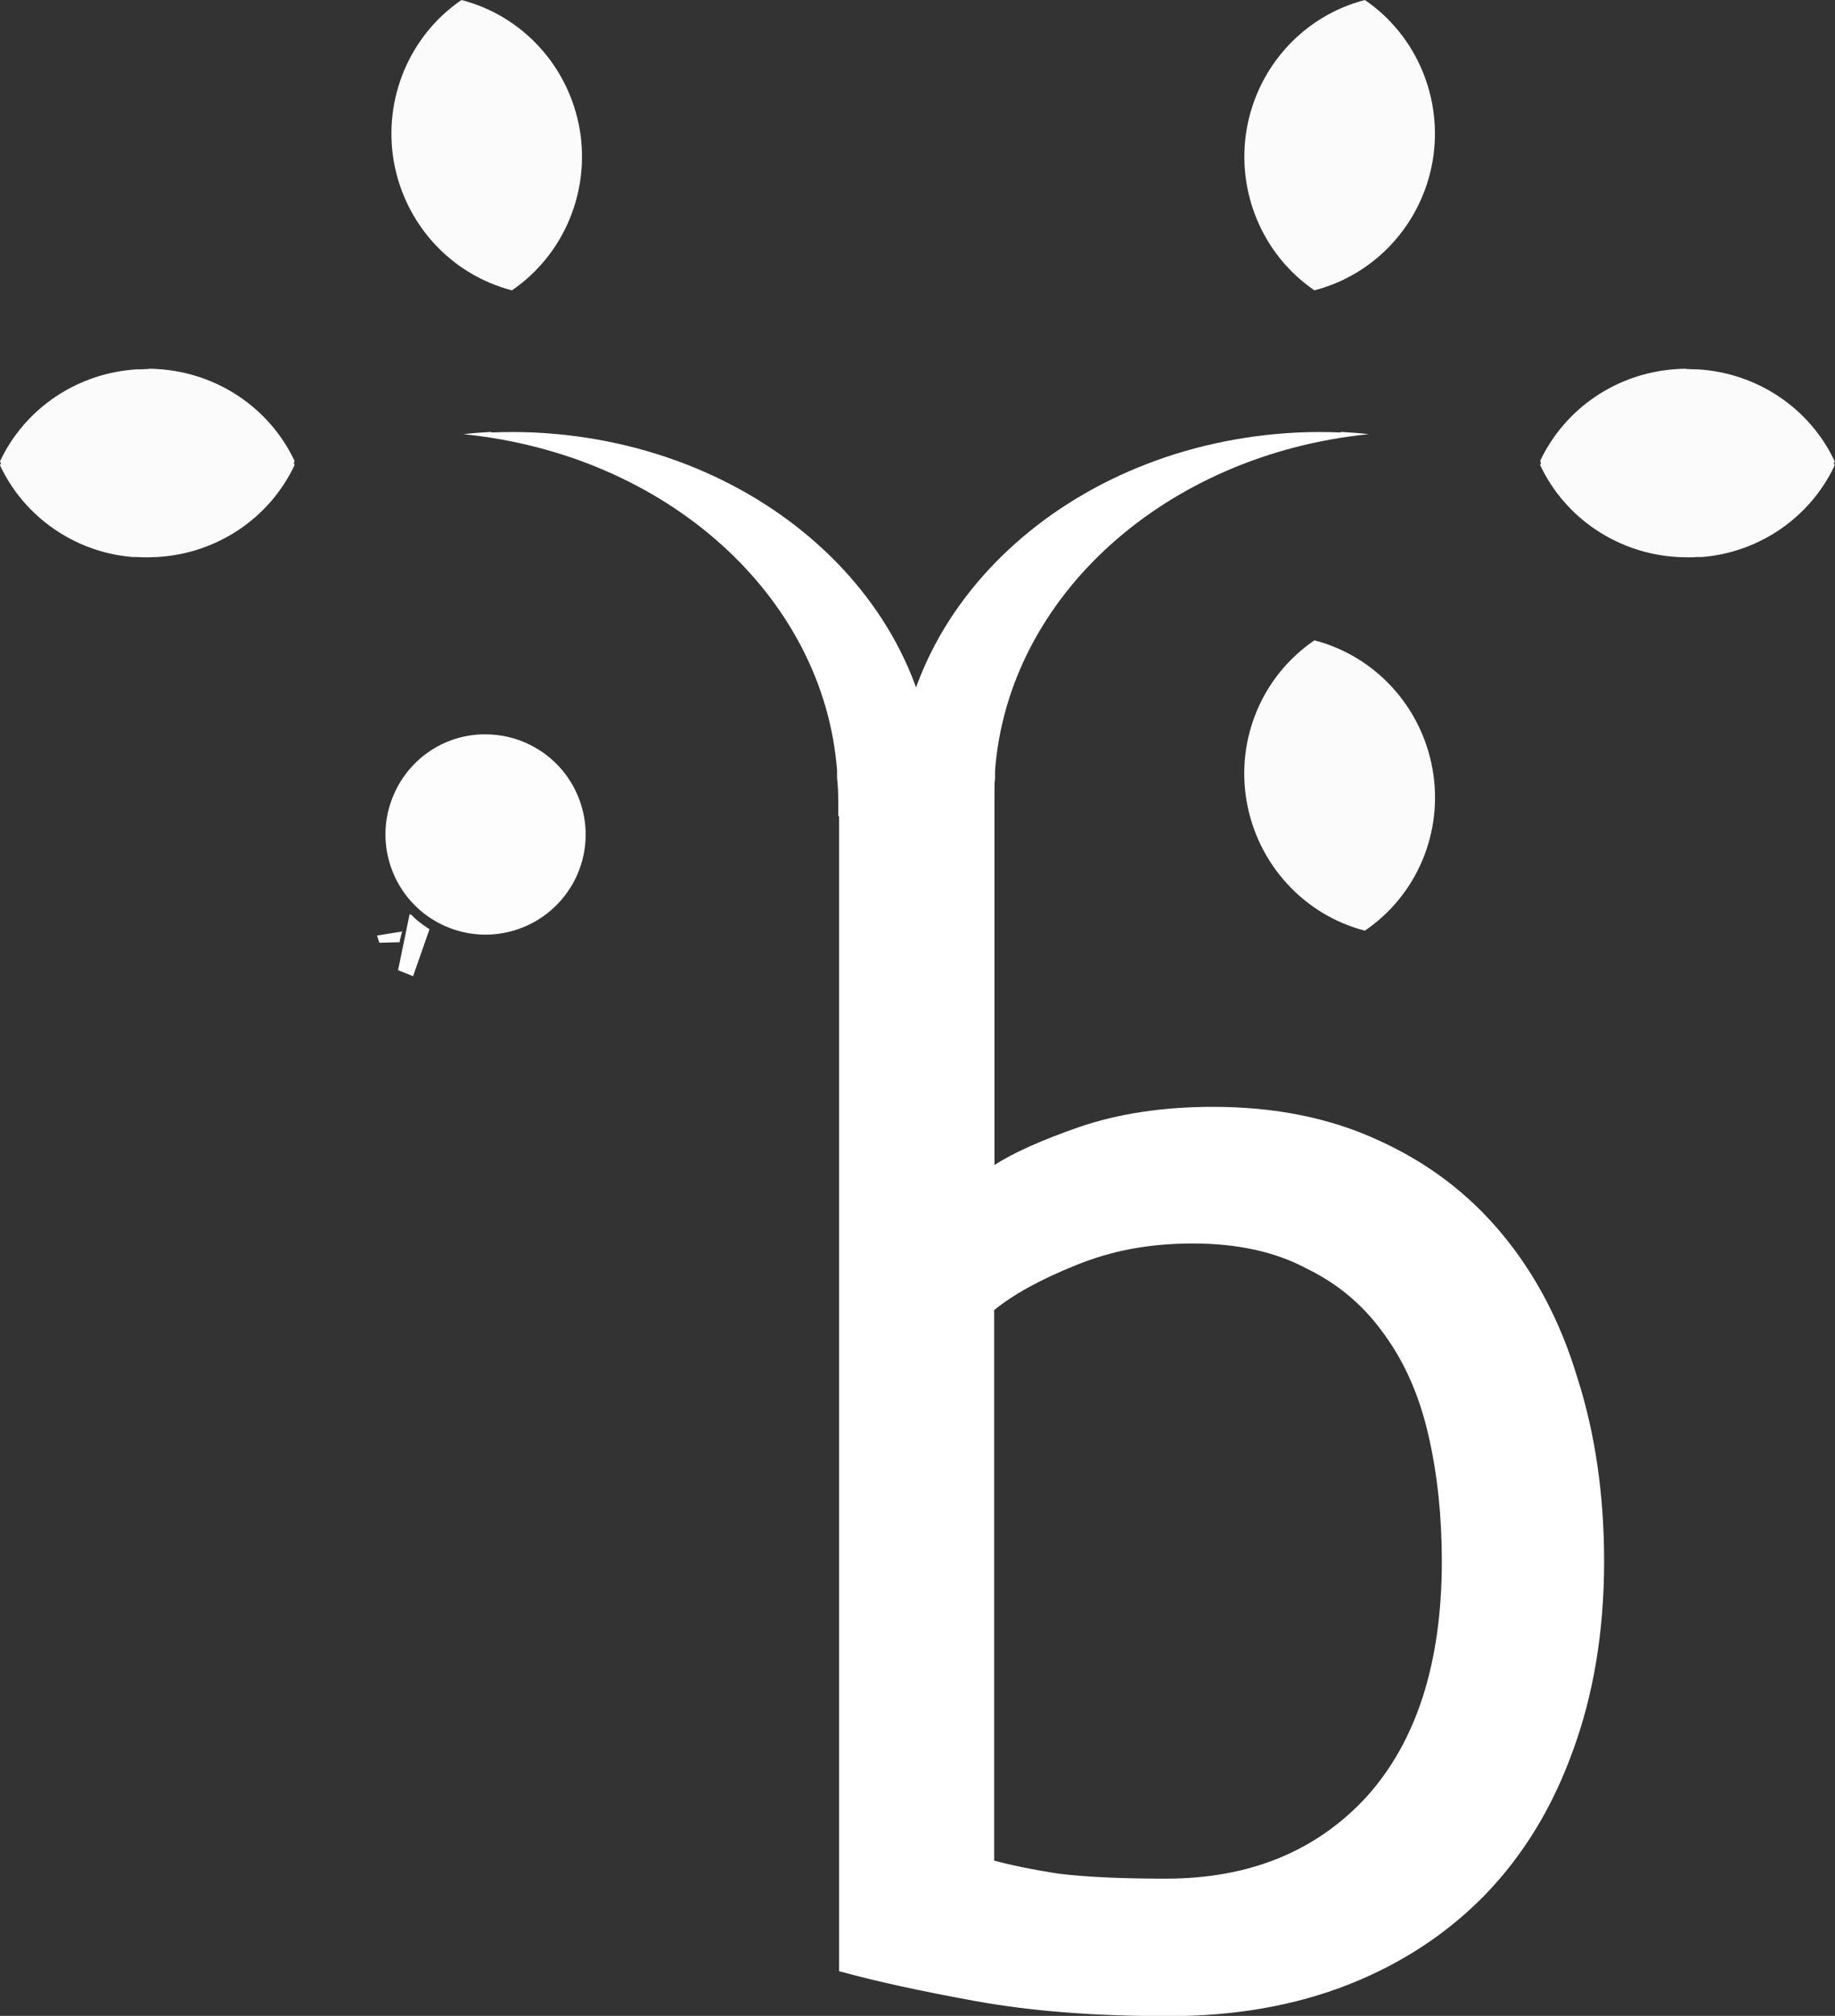
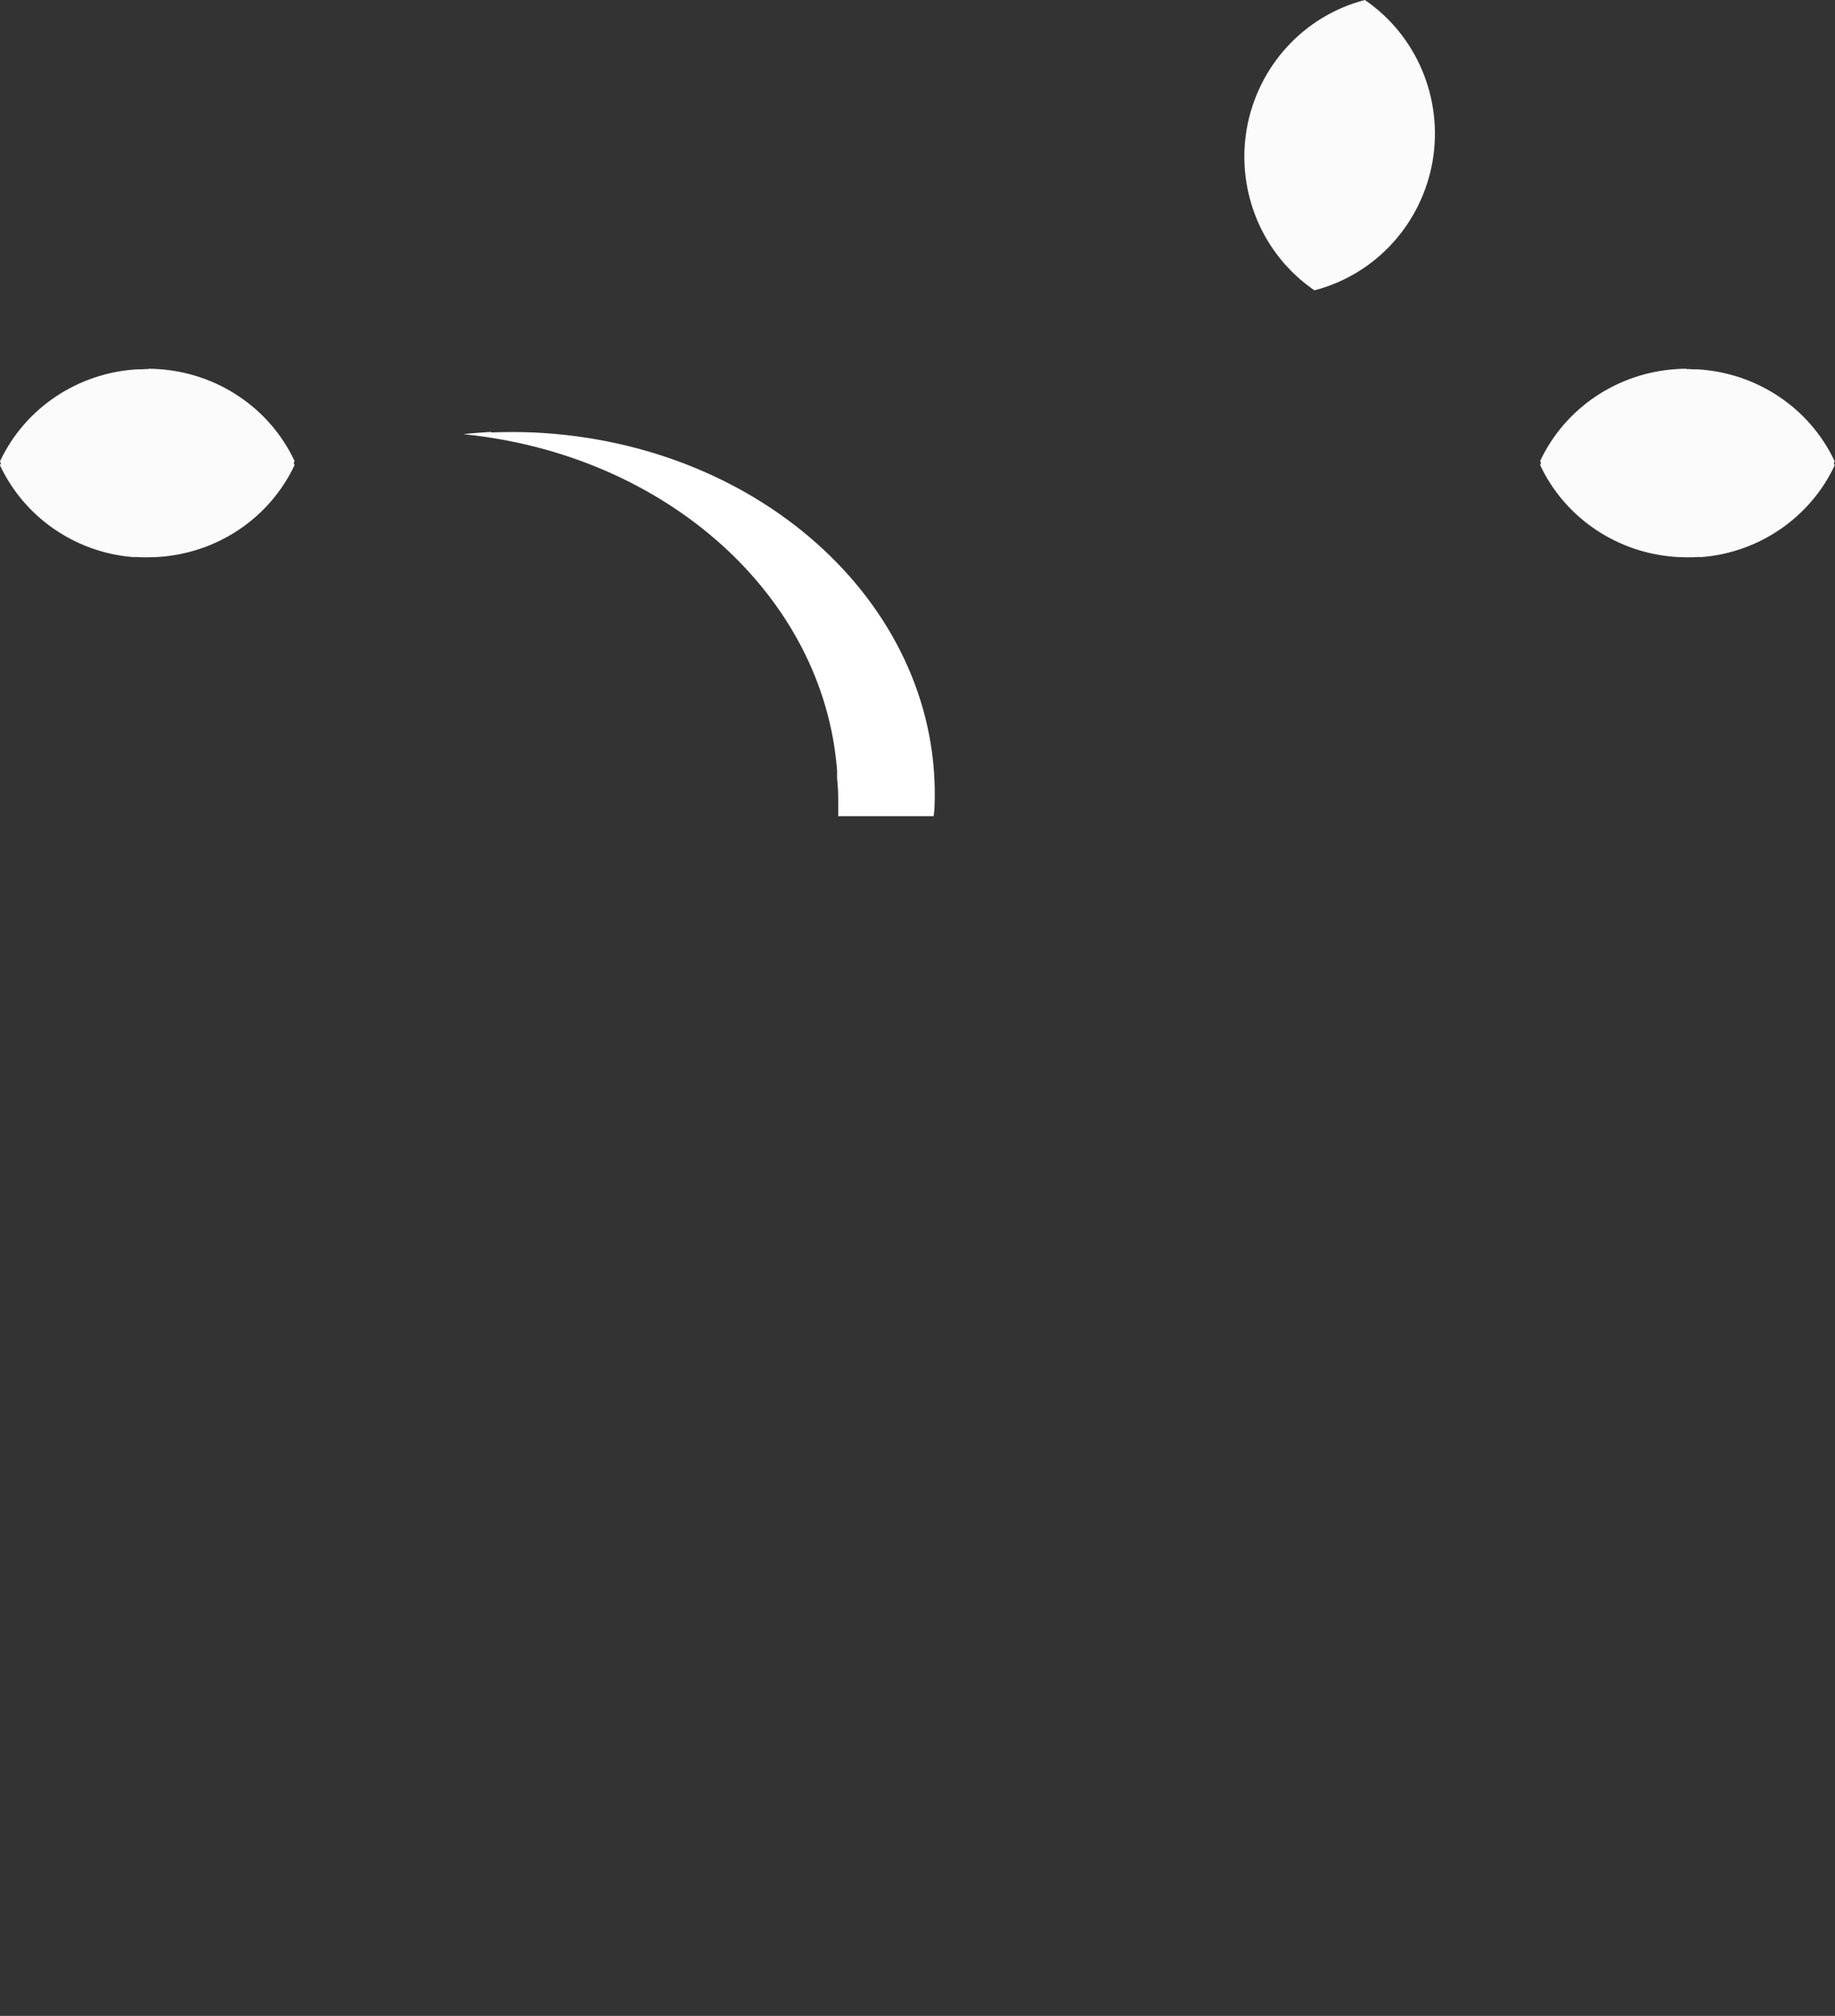
<svg xmlns="http://www.w3.org/2000/svg" id="Layer_1" viewBox="0 0 63.66 69.92">
  <rect x="0" y="0" width="63.66" height="69.92" fill="#333333" stroke="none" />
  <defs>
    <style>
      .cls-1, .cls-2 {
        fill: #fff;
      }

      .cls-2 {
        isolation: isolate;
        opacity: .99;
      }

      .cls-3 {
        opacity: .98;
      }
    </style>
  </defs>
-   <path id="circle8284" class="cls-2" d="M16.82,25.47c-1.31,0-2.5.75-3.08,1.92-.86,1.72-.16,3.8,1.55,4.66h0c1.72.86,3.8.16,4.66-1.55,0,0,0,0,0,0,.86-1.72.16-3.8-1.55-4.66-.49-.25-1.03-.37-1.58-.37ZM14.21,31.71l-.4,1.94.52.21.57-1.63c-.15-.1-.3-.2-.44-.32-.07-.06-.13-.12-.19-.18l-.05-.02h0ZM13.94,32.31l-.86.14.08.25h0l.71-.02v-.06s.08-.31.08-.31h0s0,0,0,0Z" />
  <g id="g933">
    <g id="path5144">
-       <path class="cls-1" d="M34.48,40.42c.66-.43,1.64-.87,2.96-1.33,1.35-.46,2.9-.7,4.64-.7,2.16,0,4.08.39,5.74,1.16,1.7.77,3.13,1.85,4.29,3.25s2.03,3.05,2.61,4.98c.62,1.93.93,4.06.93,6.38,0,2.43-.37,4.64-1.1,6.61-.7,1.93-1.7,3.57-3.01,4.93-1.31,1.35-2.9,2.4-4.75,3.13-1.85.73-3.94,1.1-6.26,1.1-2.51,0-4.73-.17-6.67-.52-1.93-.35-3.52-.7-4.75-1.04V25.18l5.39-.93v16.17ZM34.48,64.53c.54.15,1.29.31,2.26.46,1,.12,2.24.17,3.71.17,2.9,0,5.22-.95,6.96-2.84,1.74-1.93,2.61-4.66,2.61-8.17,0-1.55-.15-2.99-.46-4.35s-.81-2.51-1.51-3.48c-.7-1-1.6-1.78-2.72-2.32-1.08-.58-2.4-.87-3.94-.87s-2.82.25-4.06.75c-1.24.5-2.18,1.02-2.84,1.56v19.07Z" />
-     </g>
+       </g>
    <g id="path6010-7-78" class="cls-3">
      <path class="cls-1" d="M47.35,0c-2.12.55-3.72,2.3-4.1,4.48-.37,2.17.55,4.36,2.35,5.59,2.12-.55,3.72-2.3,4.1-4.48.37-2.17-.55-4.36-2.35-5.59Z" />
    </g>
    <g id="path6012-2-8" class="cls-3">
      <path class="cls-1" d="M58.5,12.79c-.1,0-.21,0-.31.01-2.06.12-3.89,1.34-4.76,3.19.01.02.02.05.03.07-.01.02-.02.05-.03.07.87,1.85,2.7,3.07,4.76,3.19.1,0,.2.01.31.01.01,0,.03,0,.04,0,.01,0,.03,0,.04,0,.1,0,.2,0,.31-.01.06,0,.11,0,.17,0,2-.17,3.75-1.39,4.59-3.18-.01-.02-.02-.05-.03-.07.01-.02.02-.05.03-.07-.87-1.85-2.7-3.07-4.76-3.19-.01,0-.03,0-.04,0-.09,0-.18,0-.27-.01-.01,0-.03,0-.04,0-.01,0-.03,0-.04,0h0Z" />
    </g>
    <g id="path6014-8-6">
-       <path class="cls-1" d="M46.52,15c-.49-.02-.98-.02-1.47,0-8.01.37-14.2,6.15-13.91,13,0,.1.02.21.03.31h3.31v-.54h0c0-.26.01-.52.04-.77,0-.09,0-.18,0-.27.46-6.05,5.91-10.96,12.96-11.67-.32-.04-.64-.06-.97-.08h0Z" />
-     </g>
+       </g>
    <g id="path6018-9-6" class="cls-3">
-       <path class="cls-1" d="M16.01,0c2.12.55,3.72,2.3,4.1,4.48.37,2.17-.55,4.36-2.35,5.59-2.12-.55-3.72-2.3-4.1-4.48-.37-2.17.55-4.36,2.35-5.59Z" />
-     </g>
+       </g>
    <g id="path6020-96-7" class="cls-3">
      <path class="cls-1" d="M5.15,12.79c.1,0,.21,0,.31.01,2.06.12,3.89,1.34,4.76,3.19-.01.02-.02.05-.03.07.01.02.02.05.03.07-.87,1.85-2.7,3.07-4.76,3.19-.1,0-.2.01-.31.01-.01,0-.03,0-.04,0-.01,0-.03,0-.04,0-.1,0-.2,0-.31-.01-.06,0-.11,0-.17,0-2-.17-3.75-1.39-4.59-3.18.01-.02.02-.05.03-.07-.01-.02-.02-.05-.03-.07.87-1.85,2.7-3.07,4.76-3.19.01,0,.03,0,.04,0,.09,0,.18,0,.27-.01.01,0,.03,0,.04,0,.01,0,.03,0,.04,0h0Z" />
    </g>
    <g id="path8195" class="cls-3">
-       <path class="cls-1" d="M45.6,22.21c-1.81,1.23-2.73,3.42-2.35,5.59.38,2.17,1.98,3.93,4.1,4.48,1.81-1.23,2.73-3.42,2.35-5.59-.38-2.17-1.98-3.93-4.1-4.48Z" />
-     </g>
+       </g>
    <g id="path8440">
      <path class="cls-1" d="M17.04,15c.49-.02.98-.02,1.47,0,8.01.37,14.2,6.15,13.91,13,0,.1-.02.21-.03.31h-3.31v-.54h0c0-.26-.01-.52-.04-.77,0-.09,0-.18,0-.27-.46-6.05-5.91-10.96-12.96-11.67.32-.04.64-.06.97-.08h0Z" />
    </g>
  </g>
</svg>